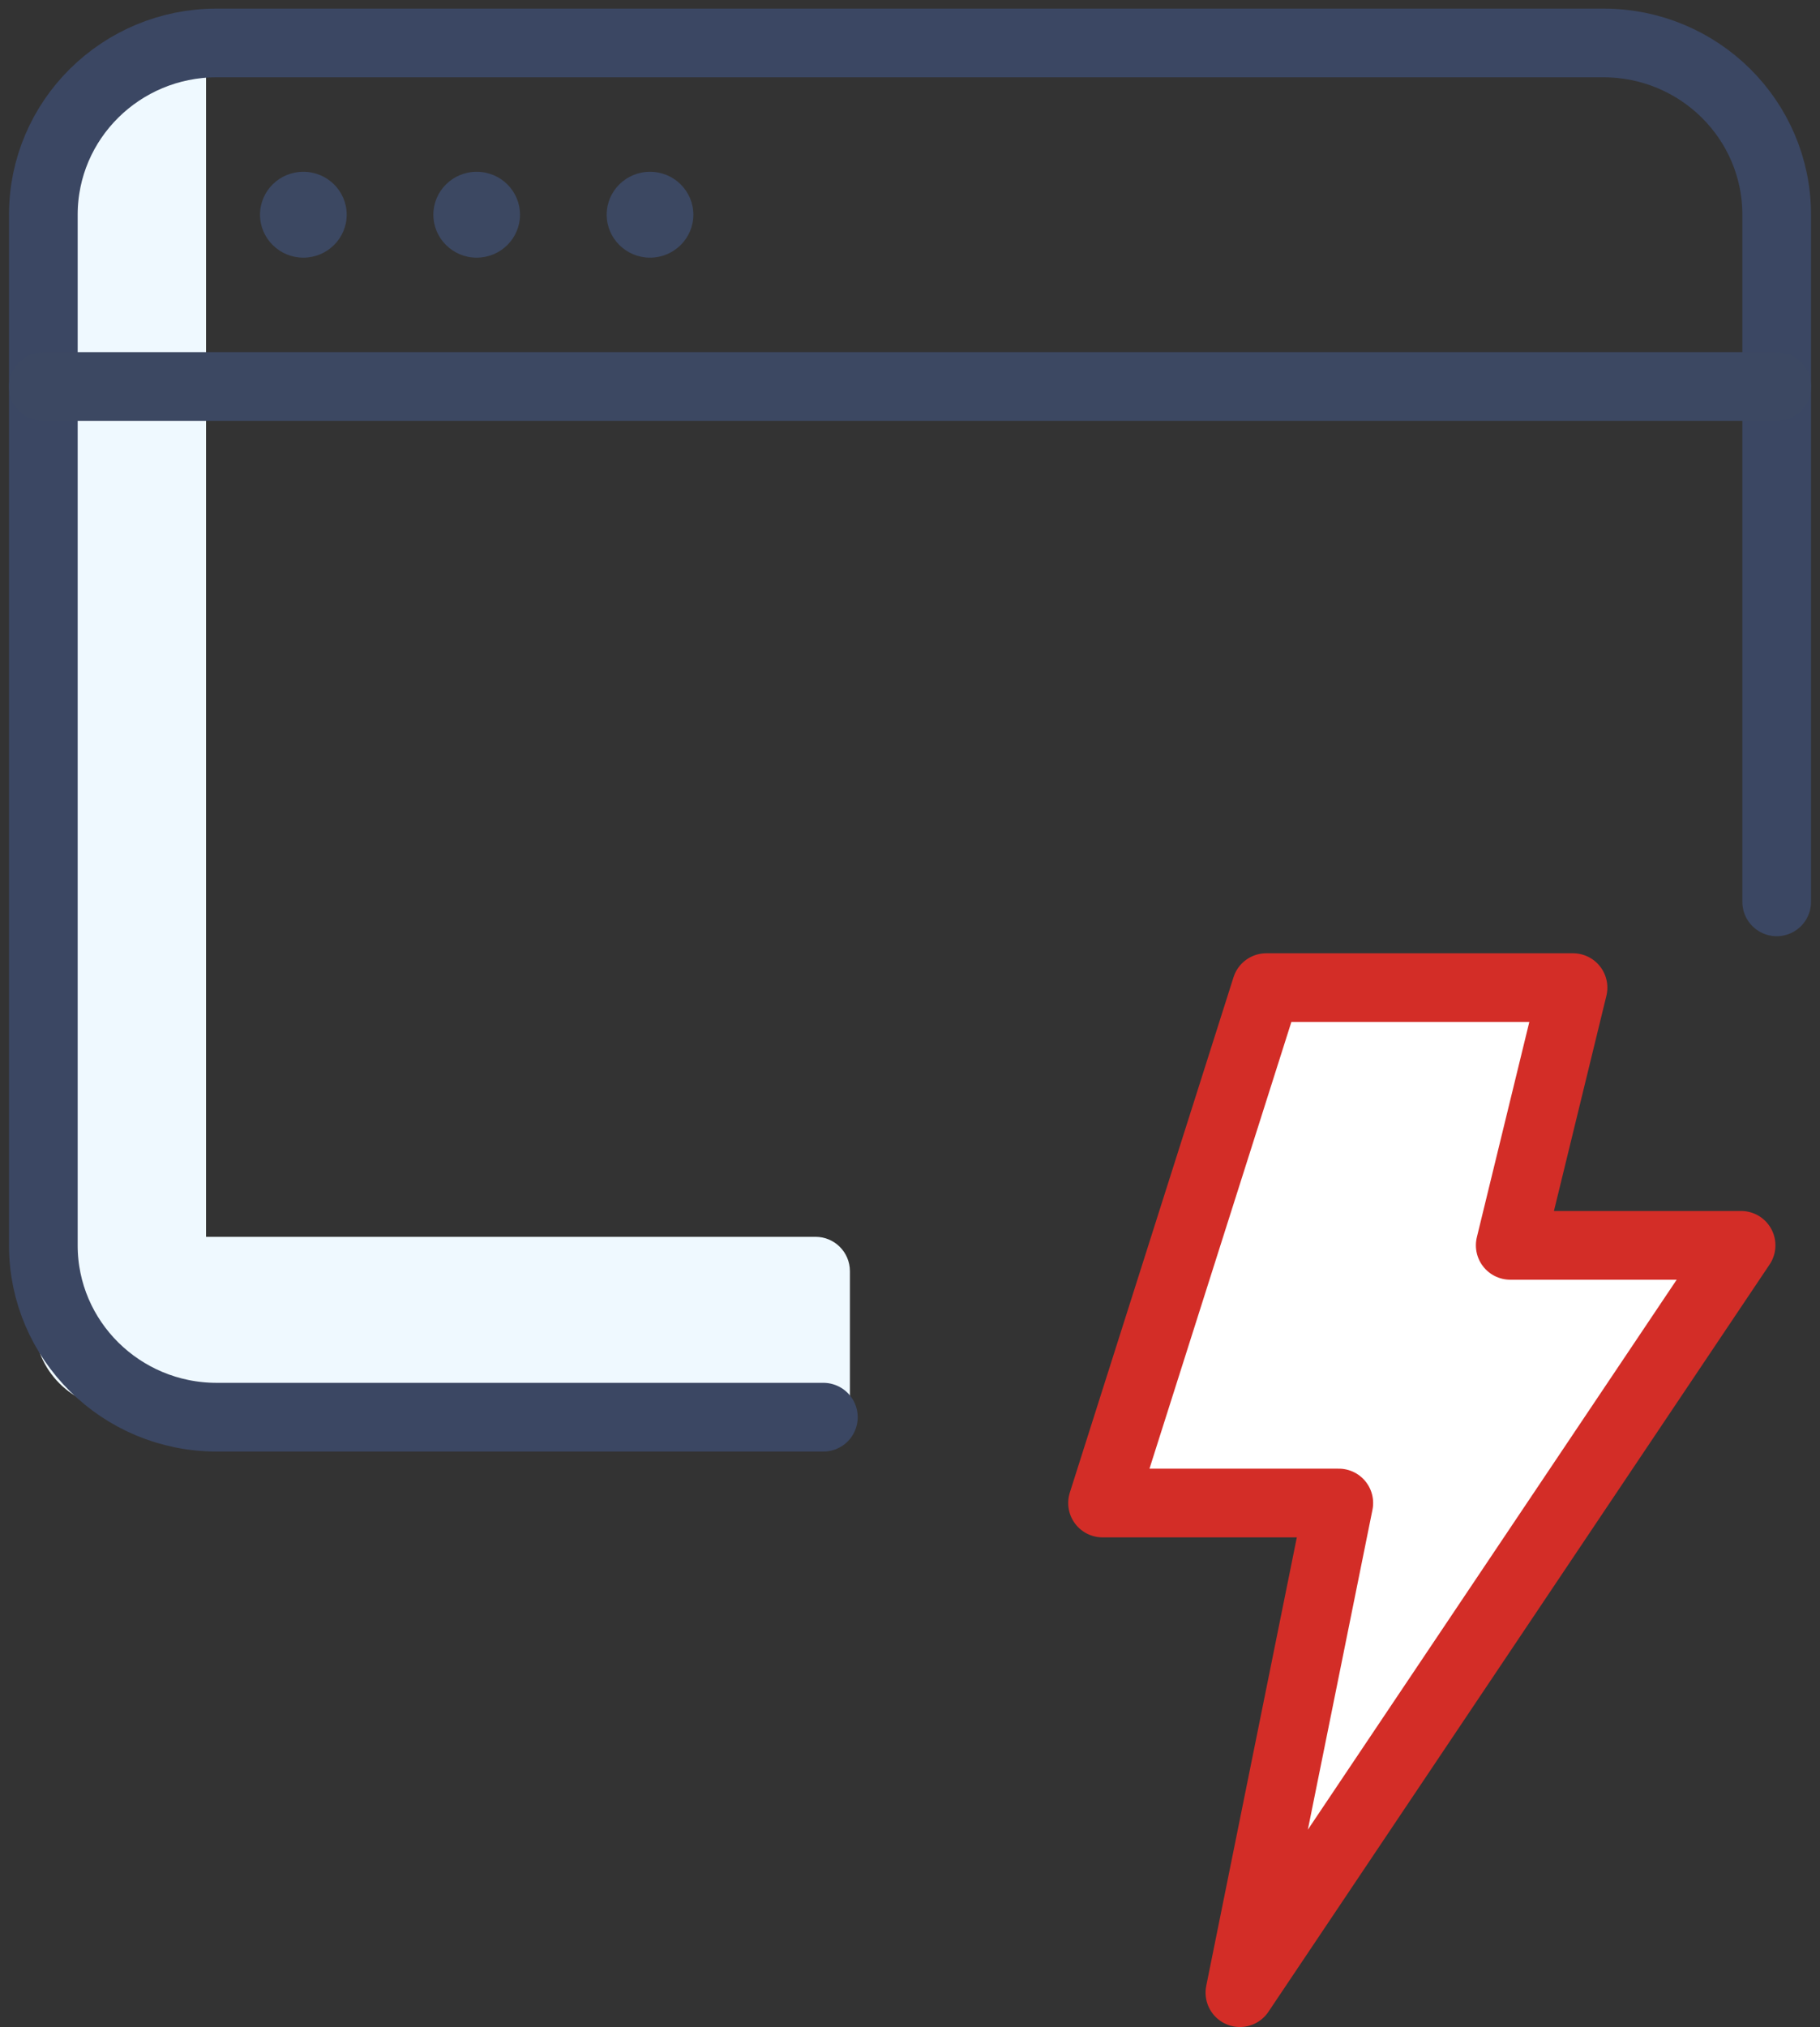
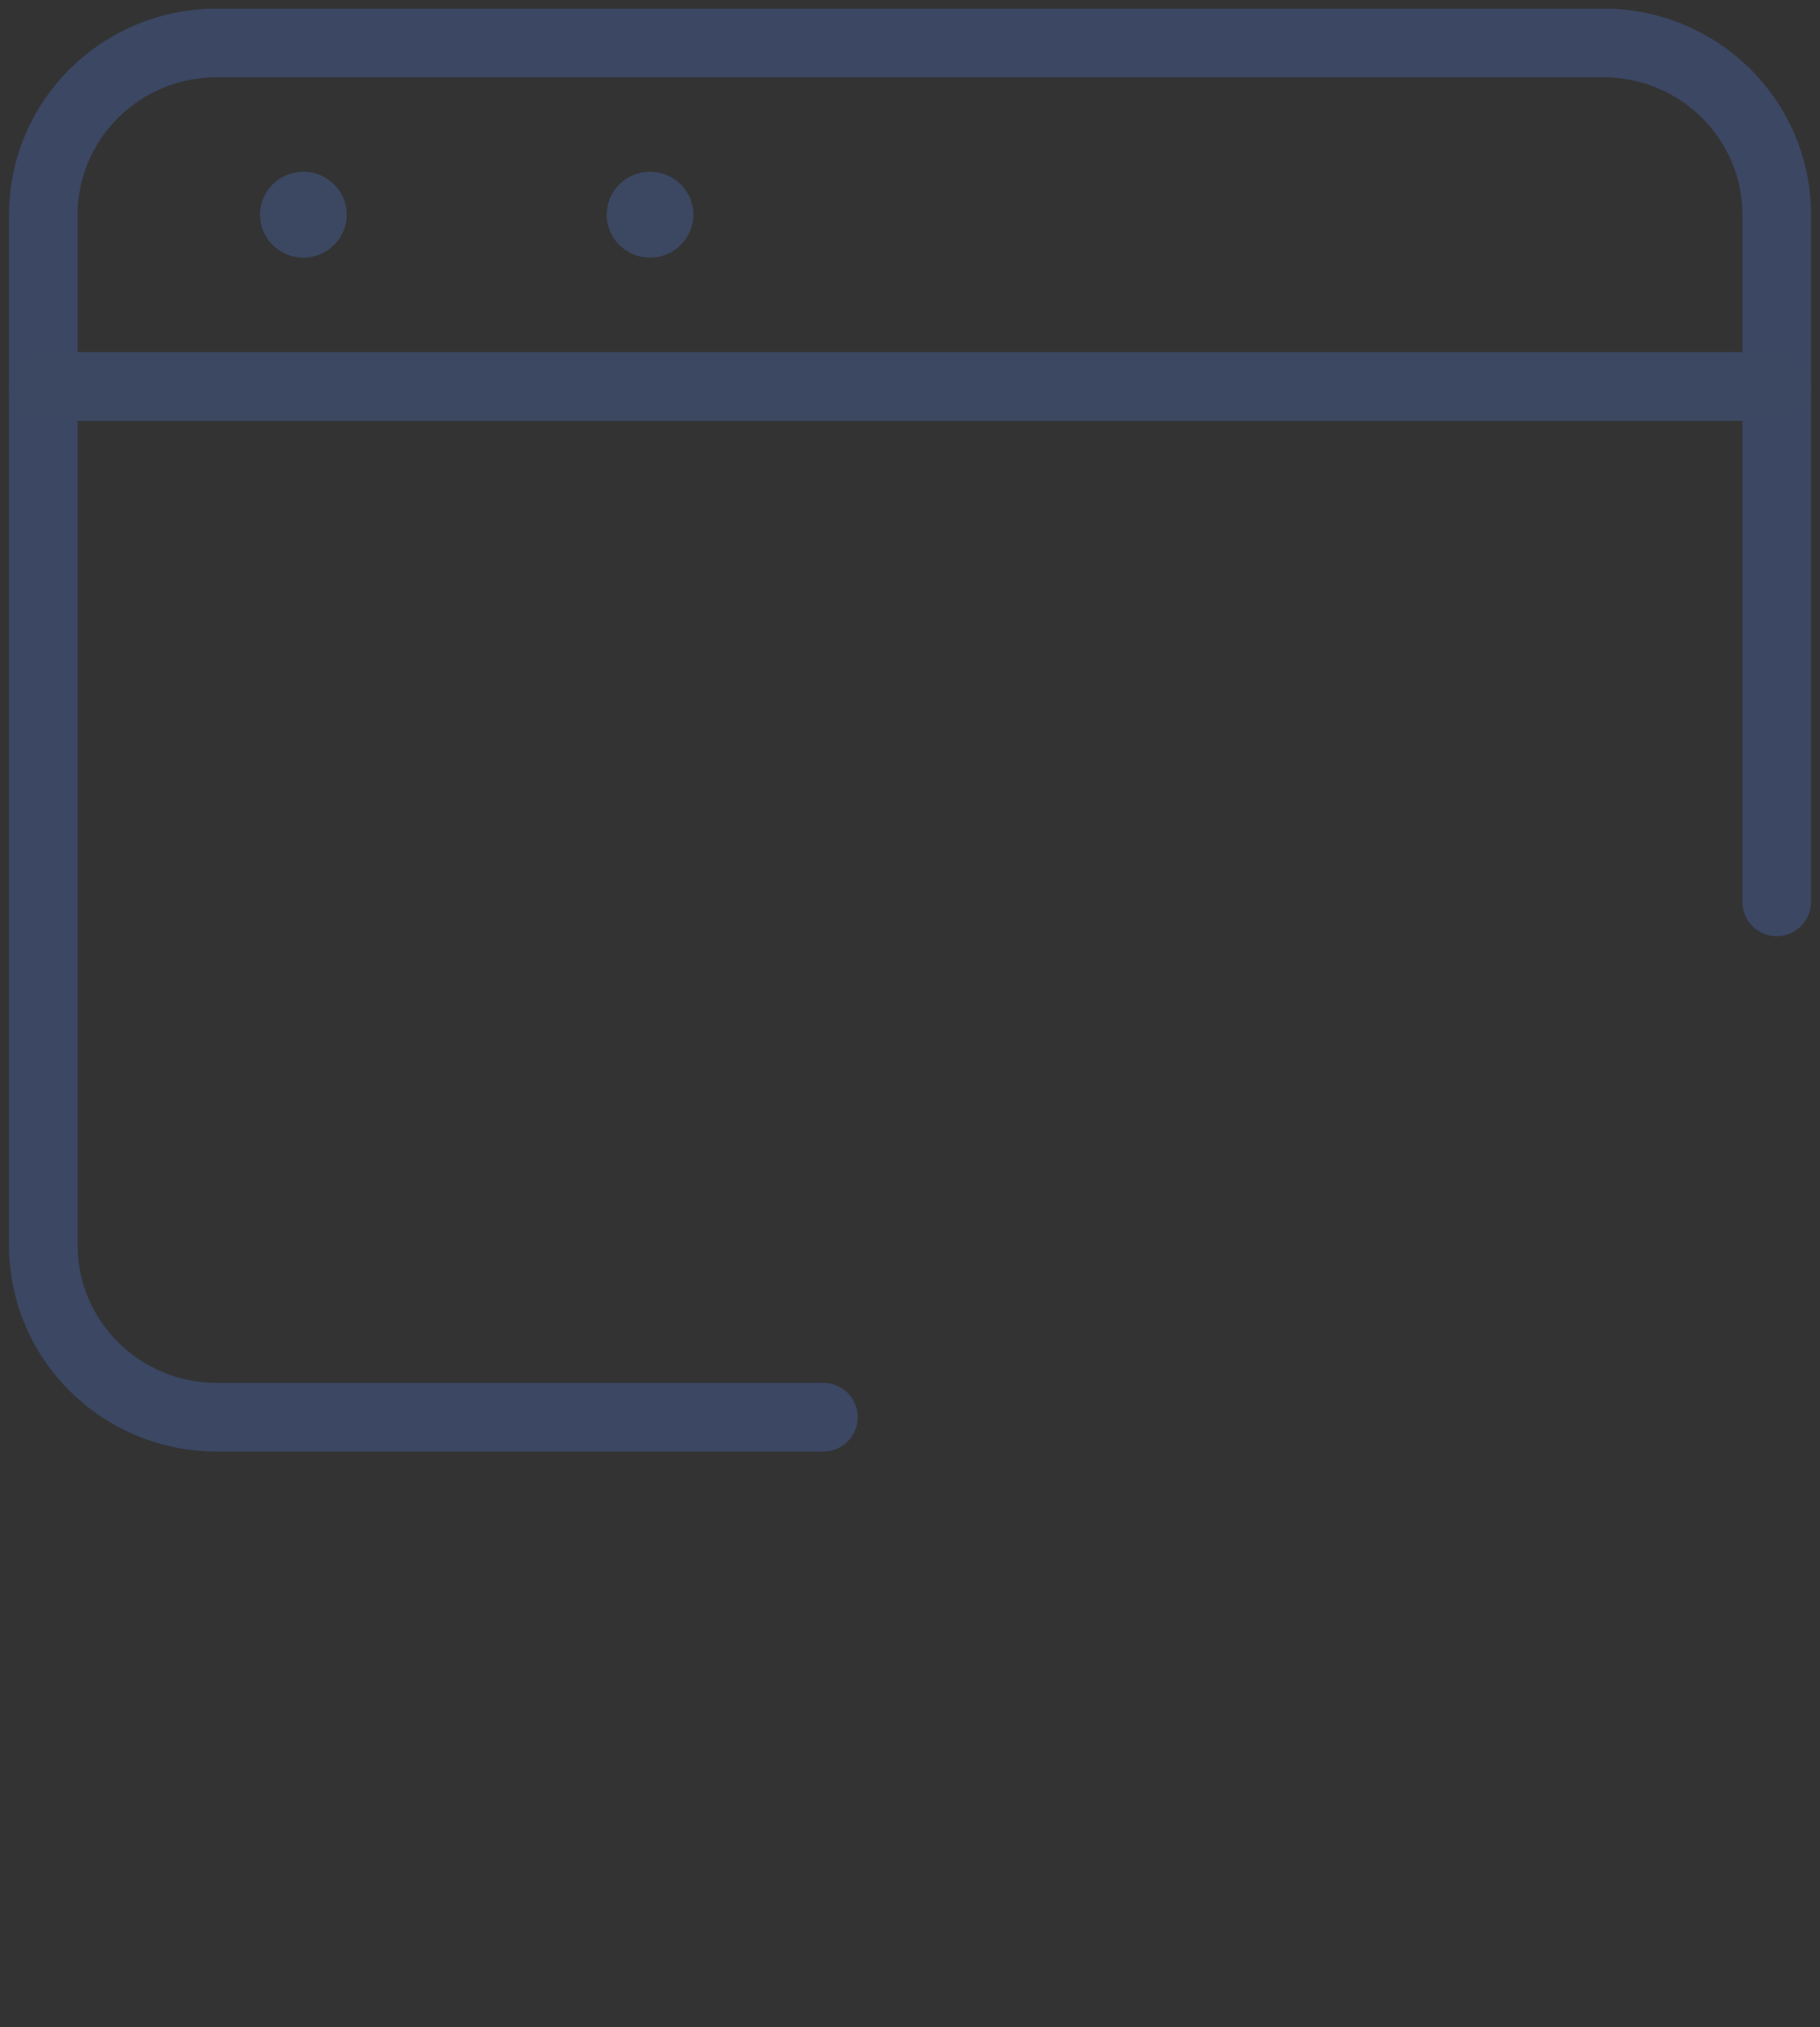
<svg xmlns="http://www.w3.org/2000/svg" width="53px" height="59px" viewBox="0 0 53 59">
  <rect x="0" y="0" width="53" height="59" fill="#333333" stroke="none" />
  <title>lp-enterprise-icon-b-4</title>
  <desc>Created with Sketch.</desc>
  <defs />
  <g id="LastPass-Streamline-Icon-Pack-v1" stroke="none" stroke-width="1" fill="none" fill-rule="evenodd" transform="translate(-798, -2285)">
    <g id="Group-40" transform="translate(691, 2286)">
      <g id="Group-69">
        <g id="lp-enterprise-icon-b-4" transform="translate(108, 0)">
          <path d="M7.834,4 C7.137,4 6.572,4.558 6.572,5.25 C6.572,5.938 7.137,6.5 7.834,6.5 C8.53,6.5 9.096,5.938 9.096,5.25 C9.096,4.558 8.53,4 7.834,4" id="Fill-3" fill="#3C4862" />
-           <path d="M12.881,4 C12.185,4 11.62,4.558 11.62,5.25 C11.62,5.938 12.185,6.5 12.881,6.5 C13.578,6.5 14.143,5.938 14.143,5.25 C14.143,4.558 13.578,4 12.881,4" id="Fill-5" fill="#3C4862" />
          <path d="M17.929,4 C17.233,4 16.667,4.558 16.667,5.25 C16.667,5.938 17.233,6.5 17.929,6.5 C18.626,6.5 19.191,5.938 19.191,5.25 C19.191,4.558 18.626,4 17.929,4" id="Fill-7" fill="#3C4862" />
-           <path d="M5,35 L22.75,35 C23.302,35 23.75,35.448 23.75,36 L23.75,40 L4,40 C3.728,40 3.465,39.964 3.215,39.896 C2.988,39.964 2.748,40 2.5,40 C1.119,40 1.69088438e-16,38.881 0,37.5 L0,6 C-3.38176876e-16,3.239 2.239,1 5,1 L5,35 Z" id="Combined-Shape" fill="#EFF9FF" />
          <path d="M22.977,40.25 L5.31,40.25 C2.524,40.25 0.262,38.01 0.262,35.25 L0.262,5.25 C0.262,2.487 2.524,0.25 5.31,0.25 L45.691,0.25 C48.48,0.25 50.739,2.487 50.739,5.25 L50.739,25.25" id="Stroke-9" stroke="#3B4763" stroke-width="2" stroke-linecap="round" stroke-linejoin="round" />
-           <polygon id="Stroke-11" stroke="#D32D27" stroke-width="2" fill="#FFFFFF" stroke-linecap="round" stroke-linejoin="round" points="35.874 27.747 44.808 27.747 42.979 35.248 49.702 35.248 35.107 57 37.987 42.748 31.107 42.748" />
          <path d="M0.262,10.25 L50.739,10.25" id="Stroke-1" stroke="#3C4862" stroke-width="2" stroke-linecap="round" stroke-linejoin="round" />
        </g>
      </g>
    </g>
  </g>
</svg>